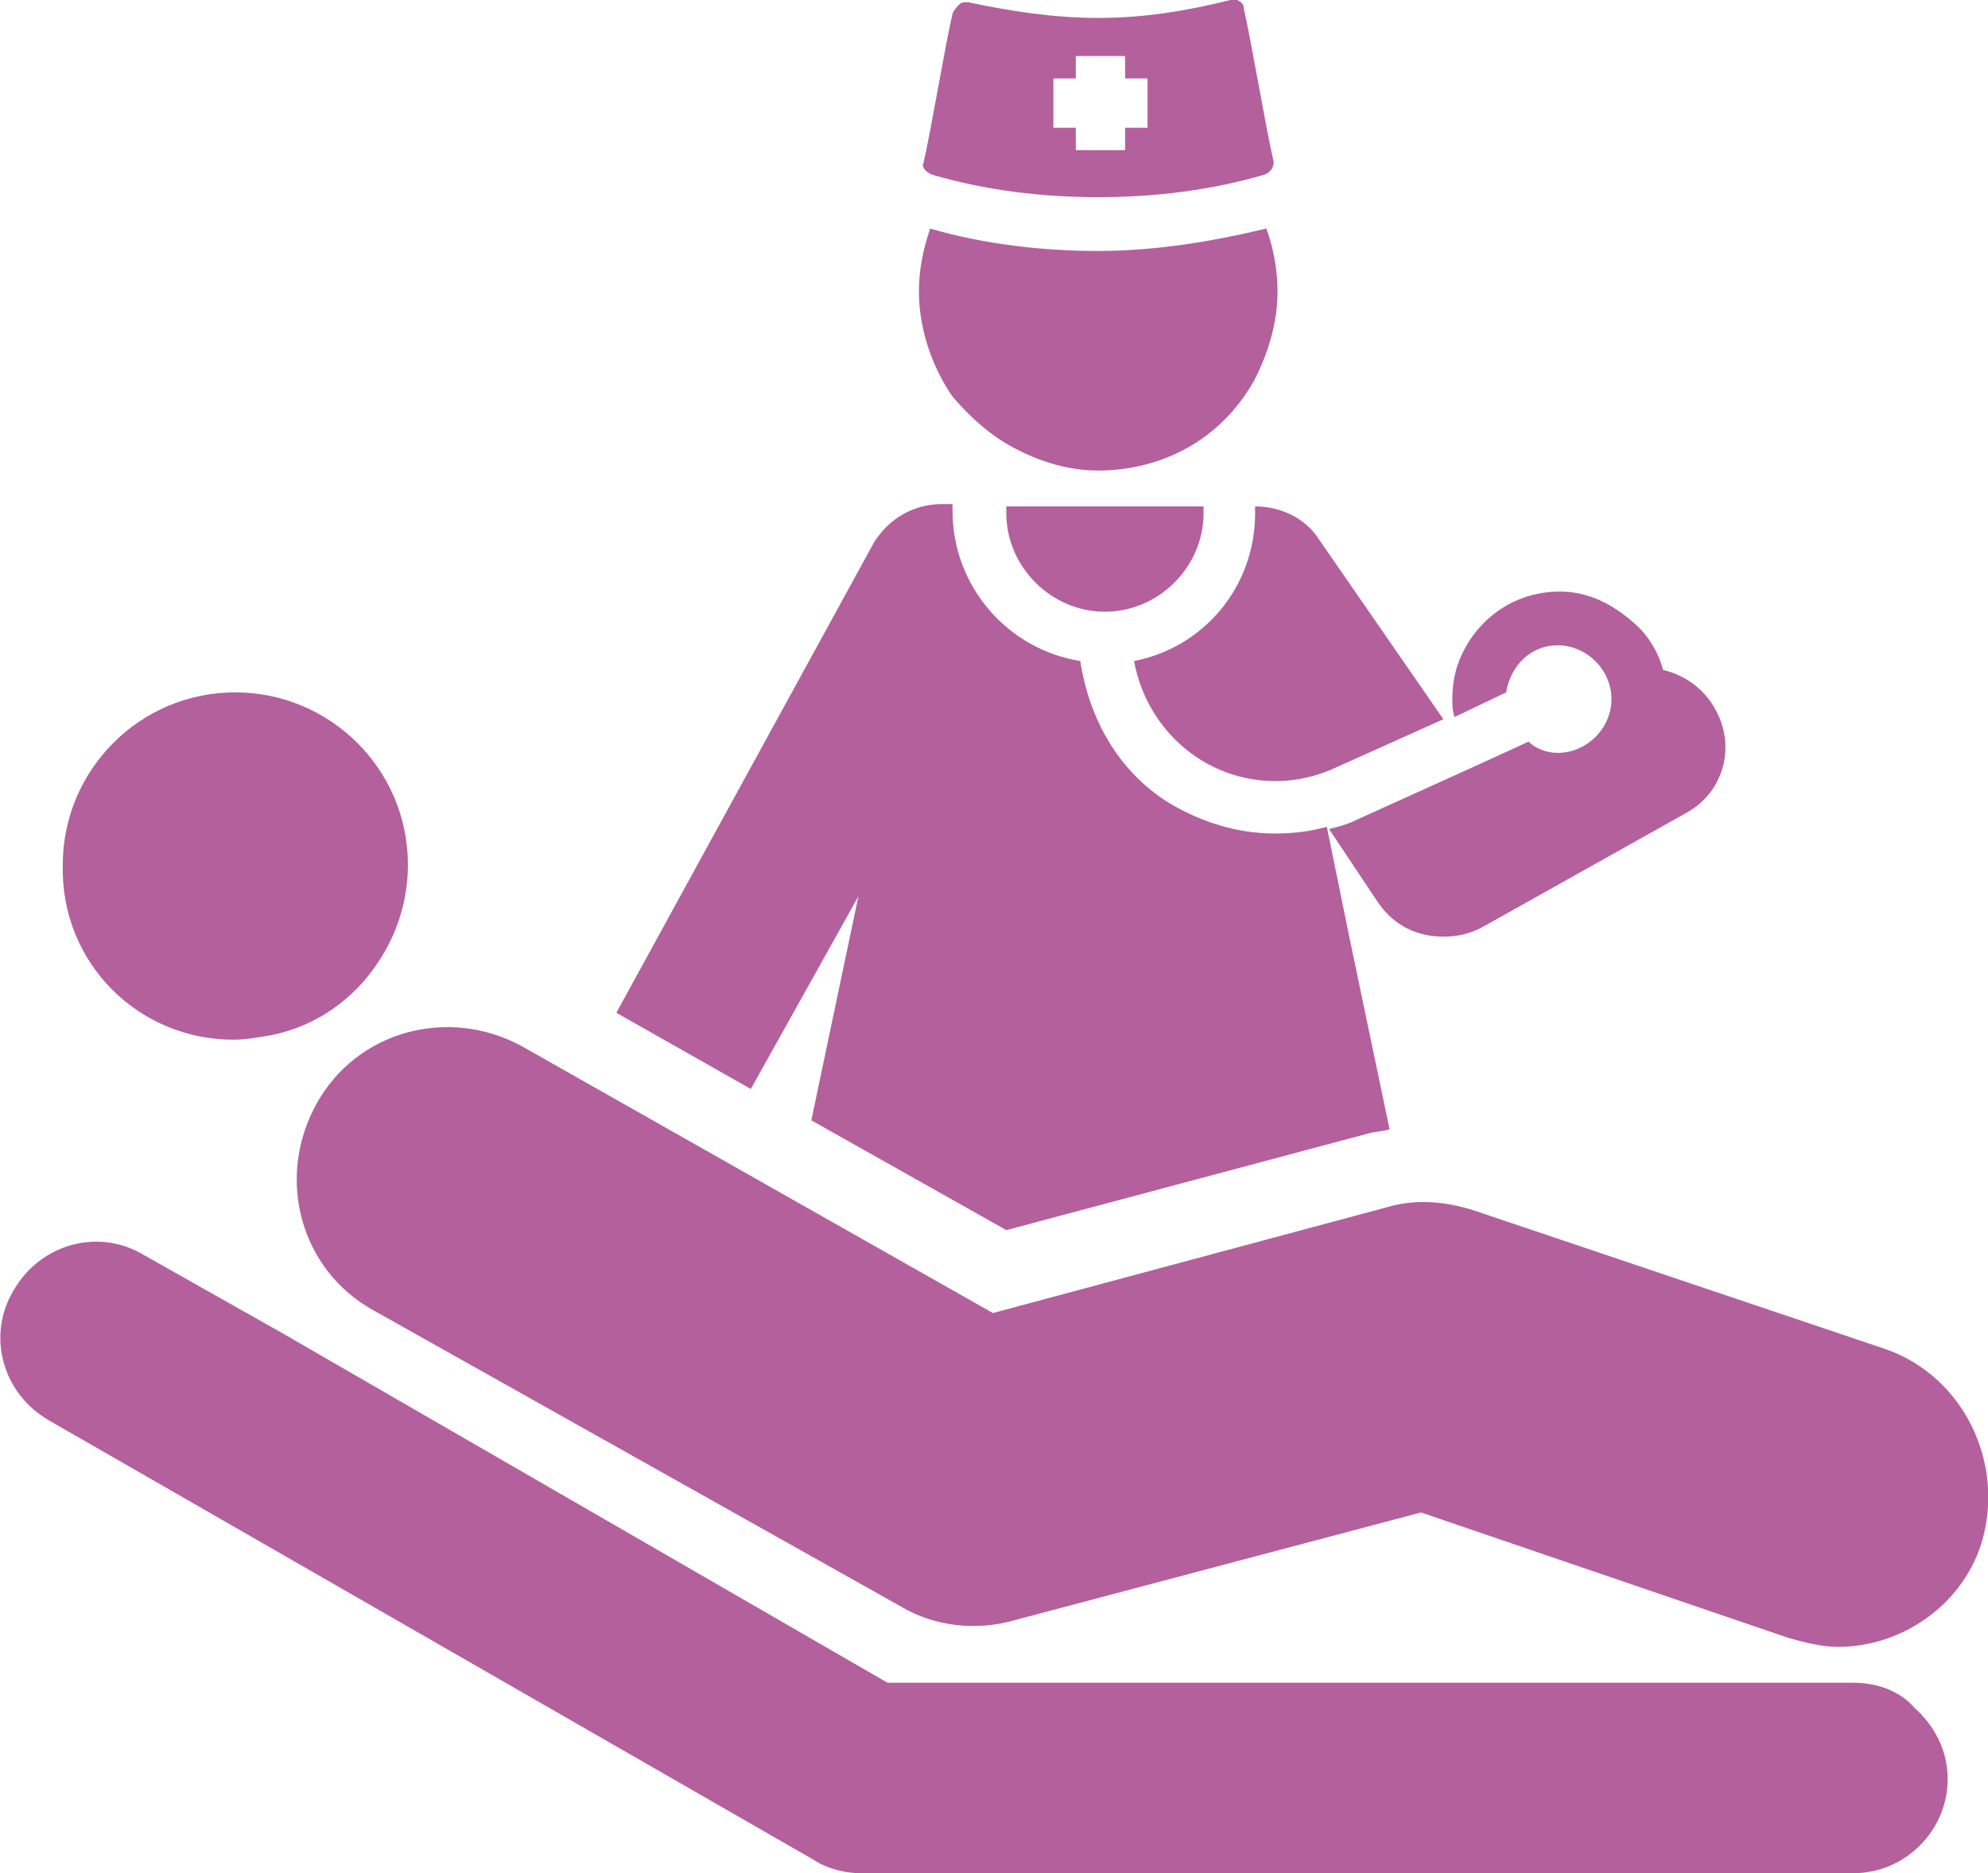
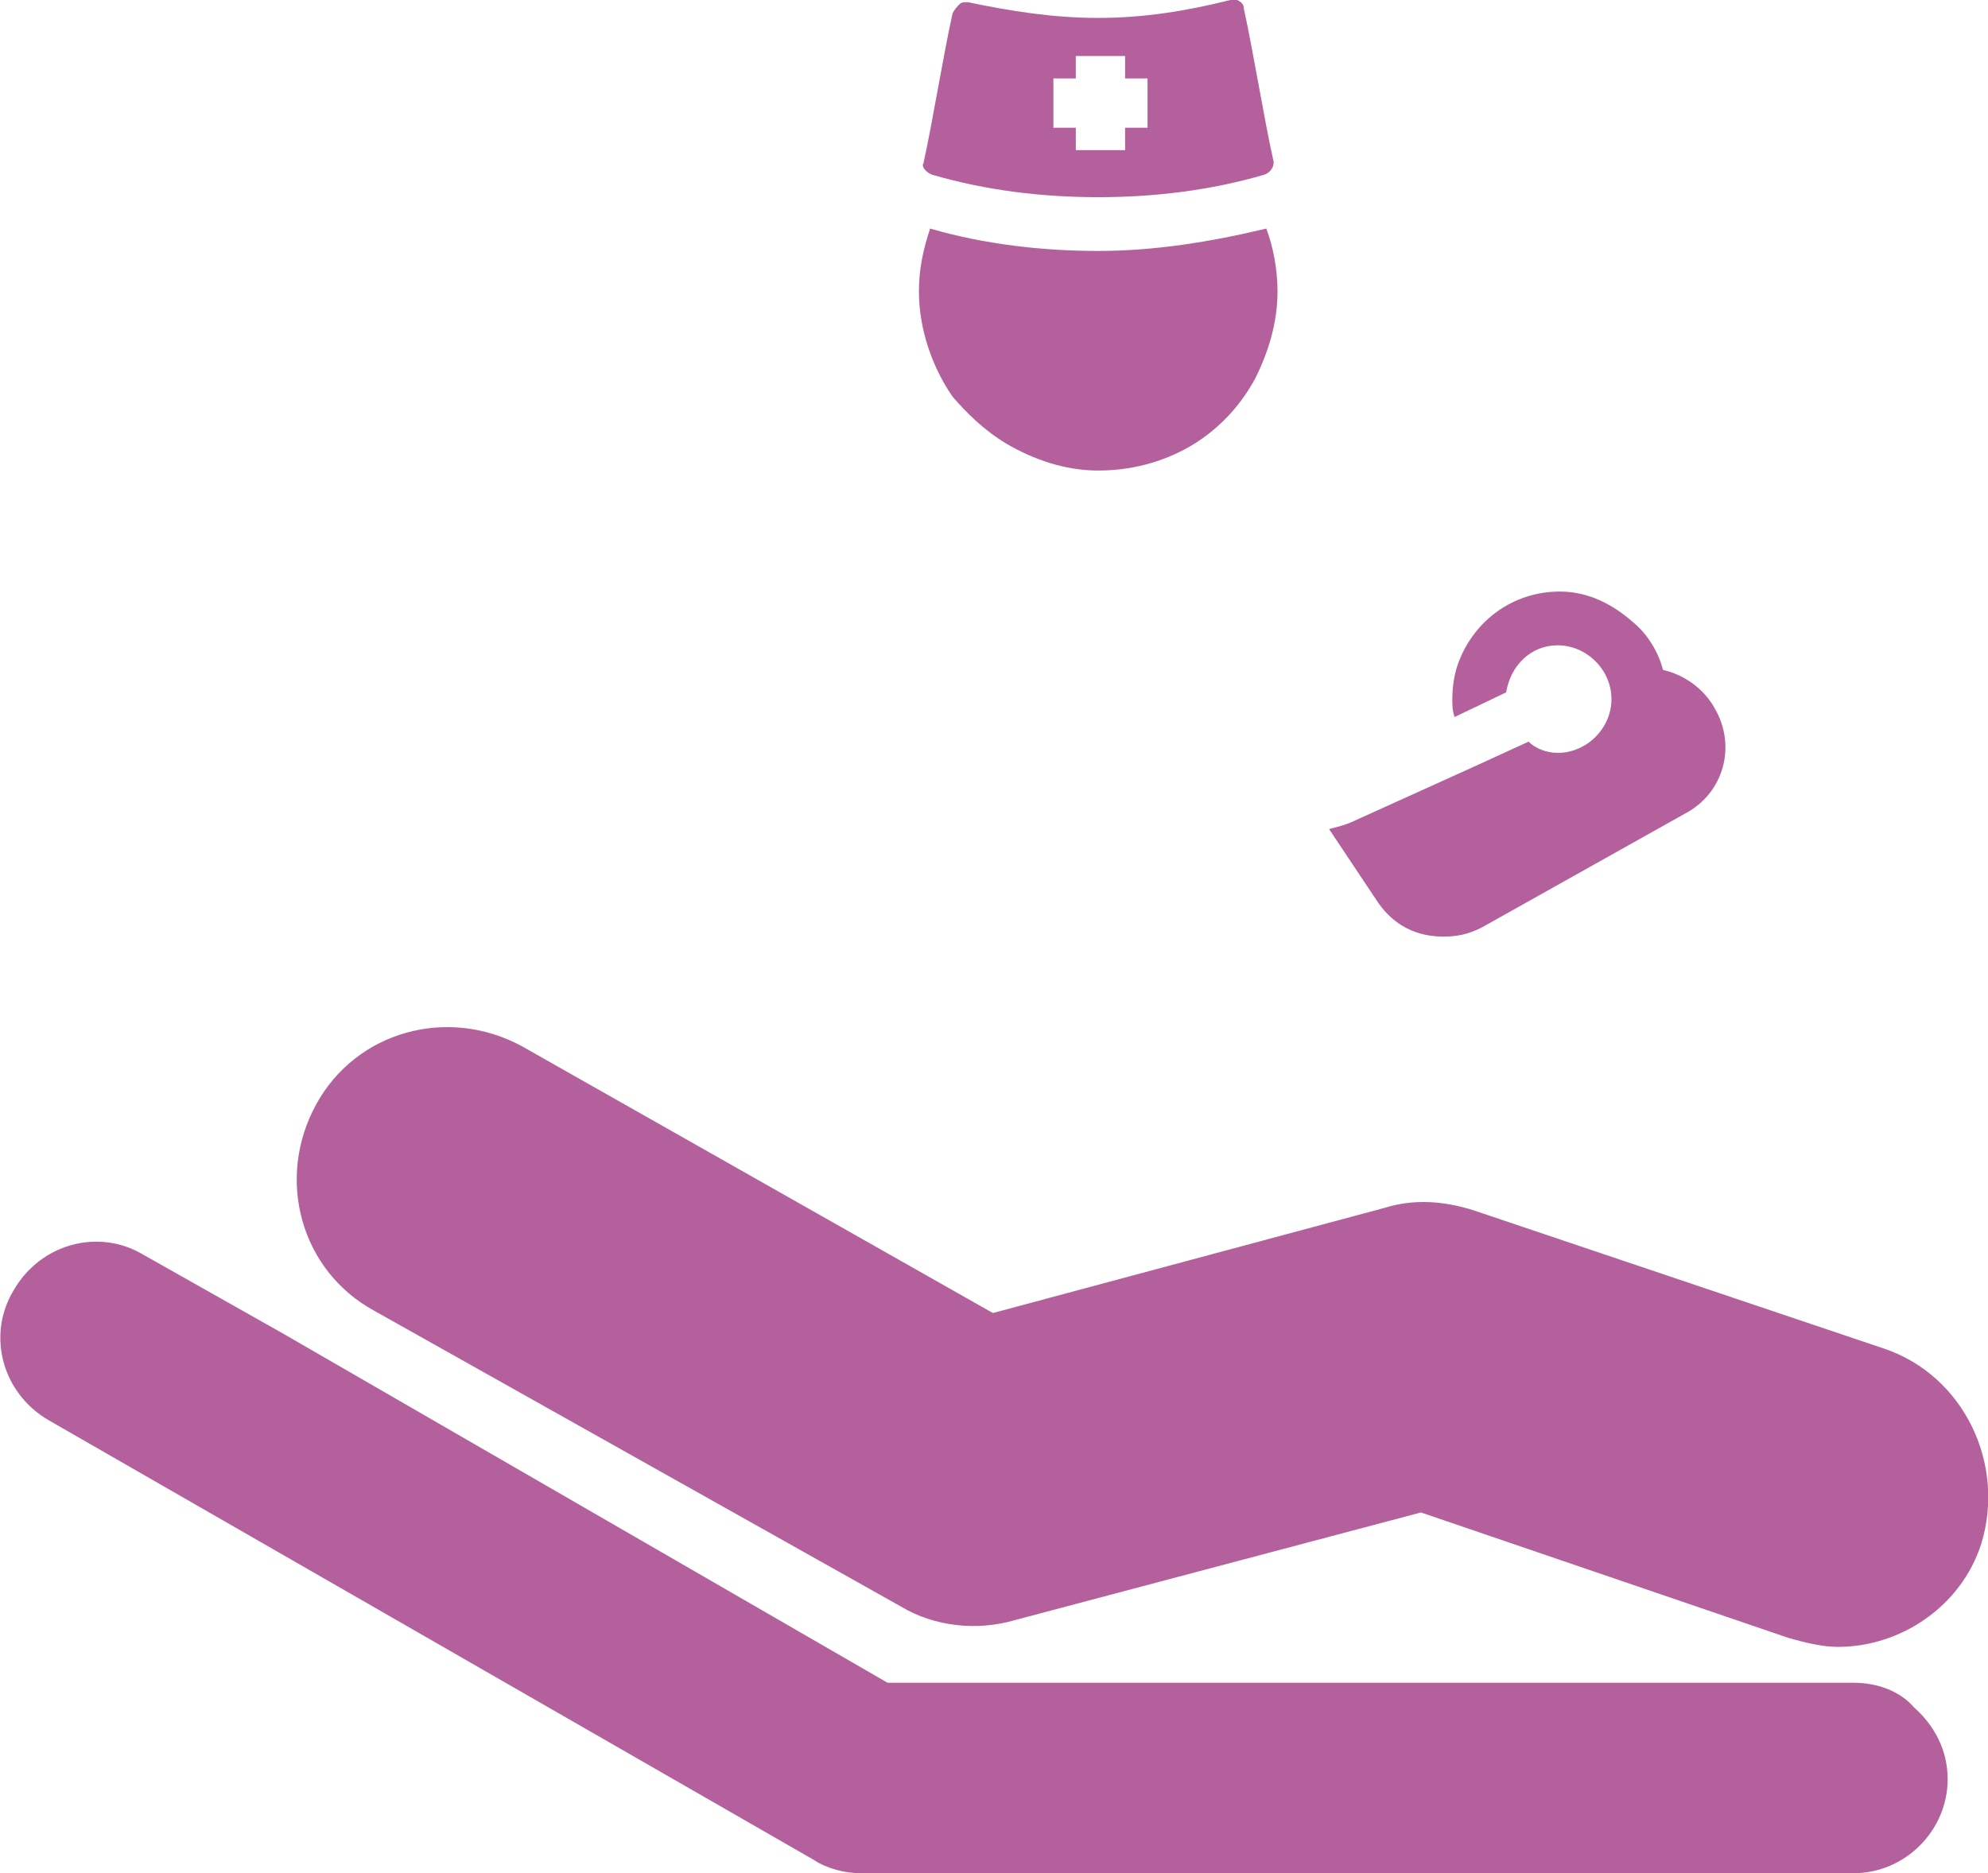
<svg xmlns="http://www.w3.org/2000/svg" version="1.1" id="Calque_1" x="0px" y="0px" viewBox="0 0 88.7 83.6" style="enable-background:new 0 0 88.7 83.6;" xml:space="preserve">
  <style type="text/css">
	.st0{fill:#B4609D;}
</style>
  <g>
    <g>
-       <path class="st0" d="M56,22.6v0.3c0,3.3-2.3,6-5.4,6.6c0.3,1.7,1.3,3.3,2.8,4.3c1.8,1.2,4.1,1.4,6.1,0.5l4.9-2.2L58.8,24    C58.2,23.1,57.1,22.6,56,22.6L56,22.6z M56,22.6" />
-       <path class="st0" d="M38.3,40l-2.1,10l8.7,4.9l16.1-4.3c0.3-0.1,0.7-0.1,1-0.2l-1.8-8.6l-1-4.9c-0.7,0.2-1.5,0.3-2.3,0.3    c-1.7,0-3.3-0.5-4.8-1.4c-2.2-1.4-3.5-3.7-3.9-6.3c-3.2-0.5-5.7-3.3-5.7-6.7v-0.3H42c-1.2,0-2.3,0.6-3,1.7L27.5,45.2l6,3.4    L38.3,40z M38.3,40" />
-       <path class="st0" d="M53.6,22.6l-1.9,0l-6.8,0v0.3c0,2.4,2,4.4,4.4,4.4c2.4,0,4.4-2,4.4-4.4V22.6z M53.6,22.6" />
      <path class="st0" d="M84.1,60.2L65.7,54c-1.3-0.4-2.6-0.5-3.9-0.1l-17.5,4.7L23.3,46.7c-3.3-1.8-7.4-0.7-9.2,2.6    c-1.8,3.3-0.7,7.4,2.6,9.2l23.5,13.2c1.5,0.9,3.4,1.1,5.1,0.6l18.1-4.8l16.4,5.6c0.7,0.2,1.5,0.4,2.2,0.4c2.8,0,5.5-1.8,6.4-4.6    C89.5,65.3,87.6,61.4,84.1,60.2L84.1,60.2z M84.1,60.2" />
-       <path class="st0" d="M10.4,46.4c0.6,0,1.1-0.1,1.7-0.2c2-0.4,3.7-1.6,4.8-3.3c0.8-1.2,1.3-2.7,1.3-4.3c0-4.3-3.5-7.7-7.7-7.7    c-4.3,0-7.7,3.5-7.7,7.7C2.7,43,6.2,46.4,10.4,46.4L10.4,46.4z M10.4,46.4" />
      <path class="st0" d="M82.7,75.1H39.6l-27-15.6L6.4,56c-2-1.2-4.6-0.5-5.8,1.6c-1.2,2-0.5,4.6,1.6,5.8L36.3,83    c0.6,0.4,1.4,0.6,2.1,0.6h44.3c2.3,0,4.2-1.9,4.2-4.2c0-1.3-0.6-2.4-1.5-3.2C84.8,75.5,83.8,75.1,82.7,75.1L82.7,75.1z M82.7,75.1    " />
      <path class="st0" d="M67.2,30.9c0.2-1.2,1.1-2.1,2.3-2.1c1.3,0,2.4,1.1,2.4,2.4c0,1.3-1.1,2.4-2.4,2.4c-0.5,0-1-0.2-1.3-0.5    l-2.4,1.1l-5.3,2.4c-0.4,0.2-0.8,0.3-1.2,0.4l2.2,3.3c0.7,1,1.7,1.5,2.9,1.5c0.6,0,1.1-0.1,1.7-0.4l9.1-5.1c1.7-0.9,2.3-3,1.3-4.7    c-0.5-0.9-1.4-1.5-2.3-1.7c-0.2-0.8-0.7-1.6-1.3-2.1c-0.9-0.8-2-1.4-3.3-1.4c-2.1,0-3.8,1.3-4.5,3.1c-0.2,0.5-0.3,1.1-0.3,1.7    c0,0.3,0,0.5,0.1,0.8L67.2,30.9z M67.2,30.9" />
      <path class="st0" d="M44.9,19.8c1.2,0.7,2.6,1.2,4.1,1.2c1.7,0,3.3-0.5,4.6-1.4c1-0.7,1.8-1.6,2.4-2.7c0.6-1.2,1-2.5,1-3.9    c0-1-0.2-2-0.5-2.8c-2.5,0.6-5,1-7.5,1c-2.5,0-5.1-0.3-7.5-1c-0.3,0.9-0.5,1.8-0.5,2.8c0,1.7,0.6,3.4,1.5,4.7    C43.1,18.4,43.9,19.2,44.9,19.8L44.9,19.8z M44.9,19.8" />
      <path class="st0" d="M41.6,7.8c2.4,0.7,4.9,1,7.4,1c2.5,0,5-0.3,7.4-1c0.3-0.1,0.5-0.4,0.4-0.7c-0.4-1.8-0.9-4.9-1.3-6.7    c0-0.2-0.1-0.3-0.3-0.4C55.2,0,55.1,0,55,0c0,0-0.1,0-0.1,0C52.9,0.5,51,0.8,49,0.8c-2,0-3.9-0.3-5.8-0.7c0,0-0.1,0-0.1,0    c-0.1,0-0.2,0-0.3,0.1c-0.1,0.1-0.2,0.2-0.3,0.4c-0.4,1.8-0.9,4.9-1.3,6.7C41.1,7.4,41.3,7.7,41.6,7.8L41.6,7.8z M47,3.5h1v-1h2.2    v1h1v2.2h-1v1h-2.2v-1h-1V3.5z M47,3.5" />
    </g>
  </g>
</svg>